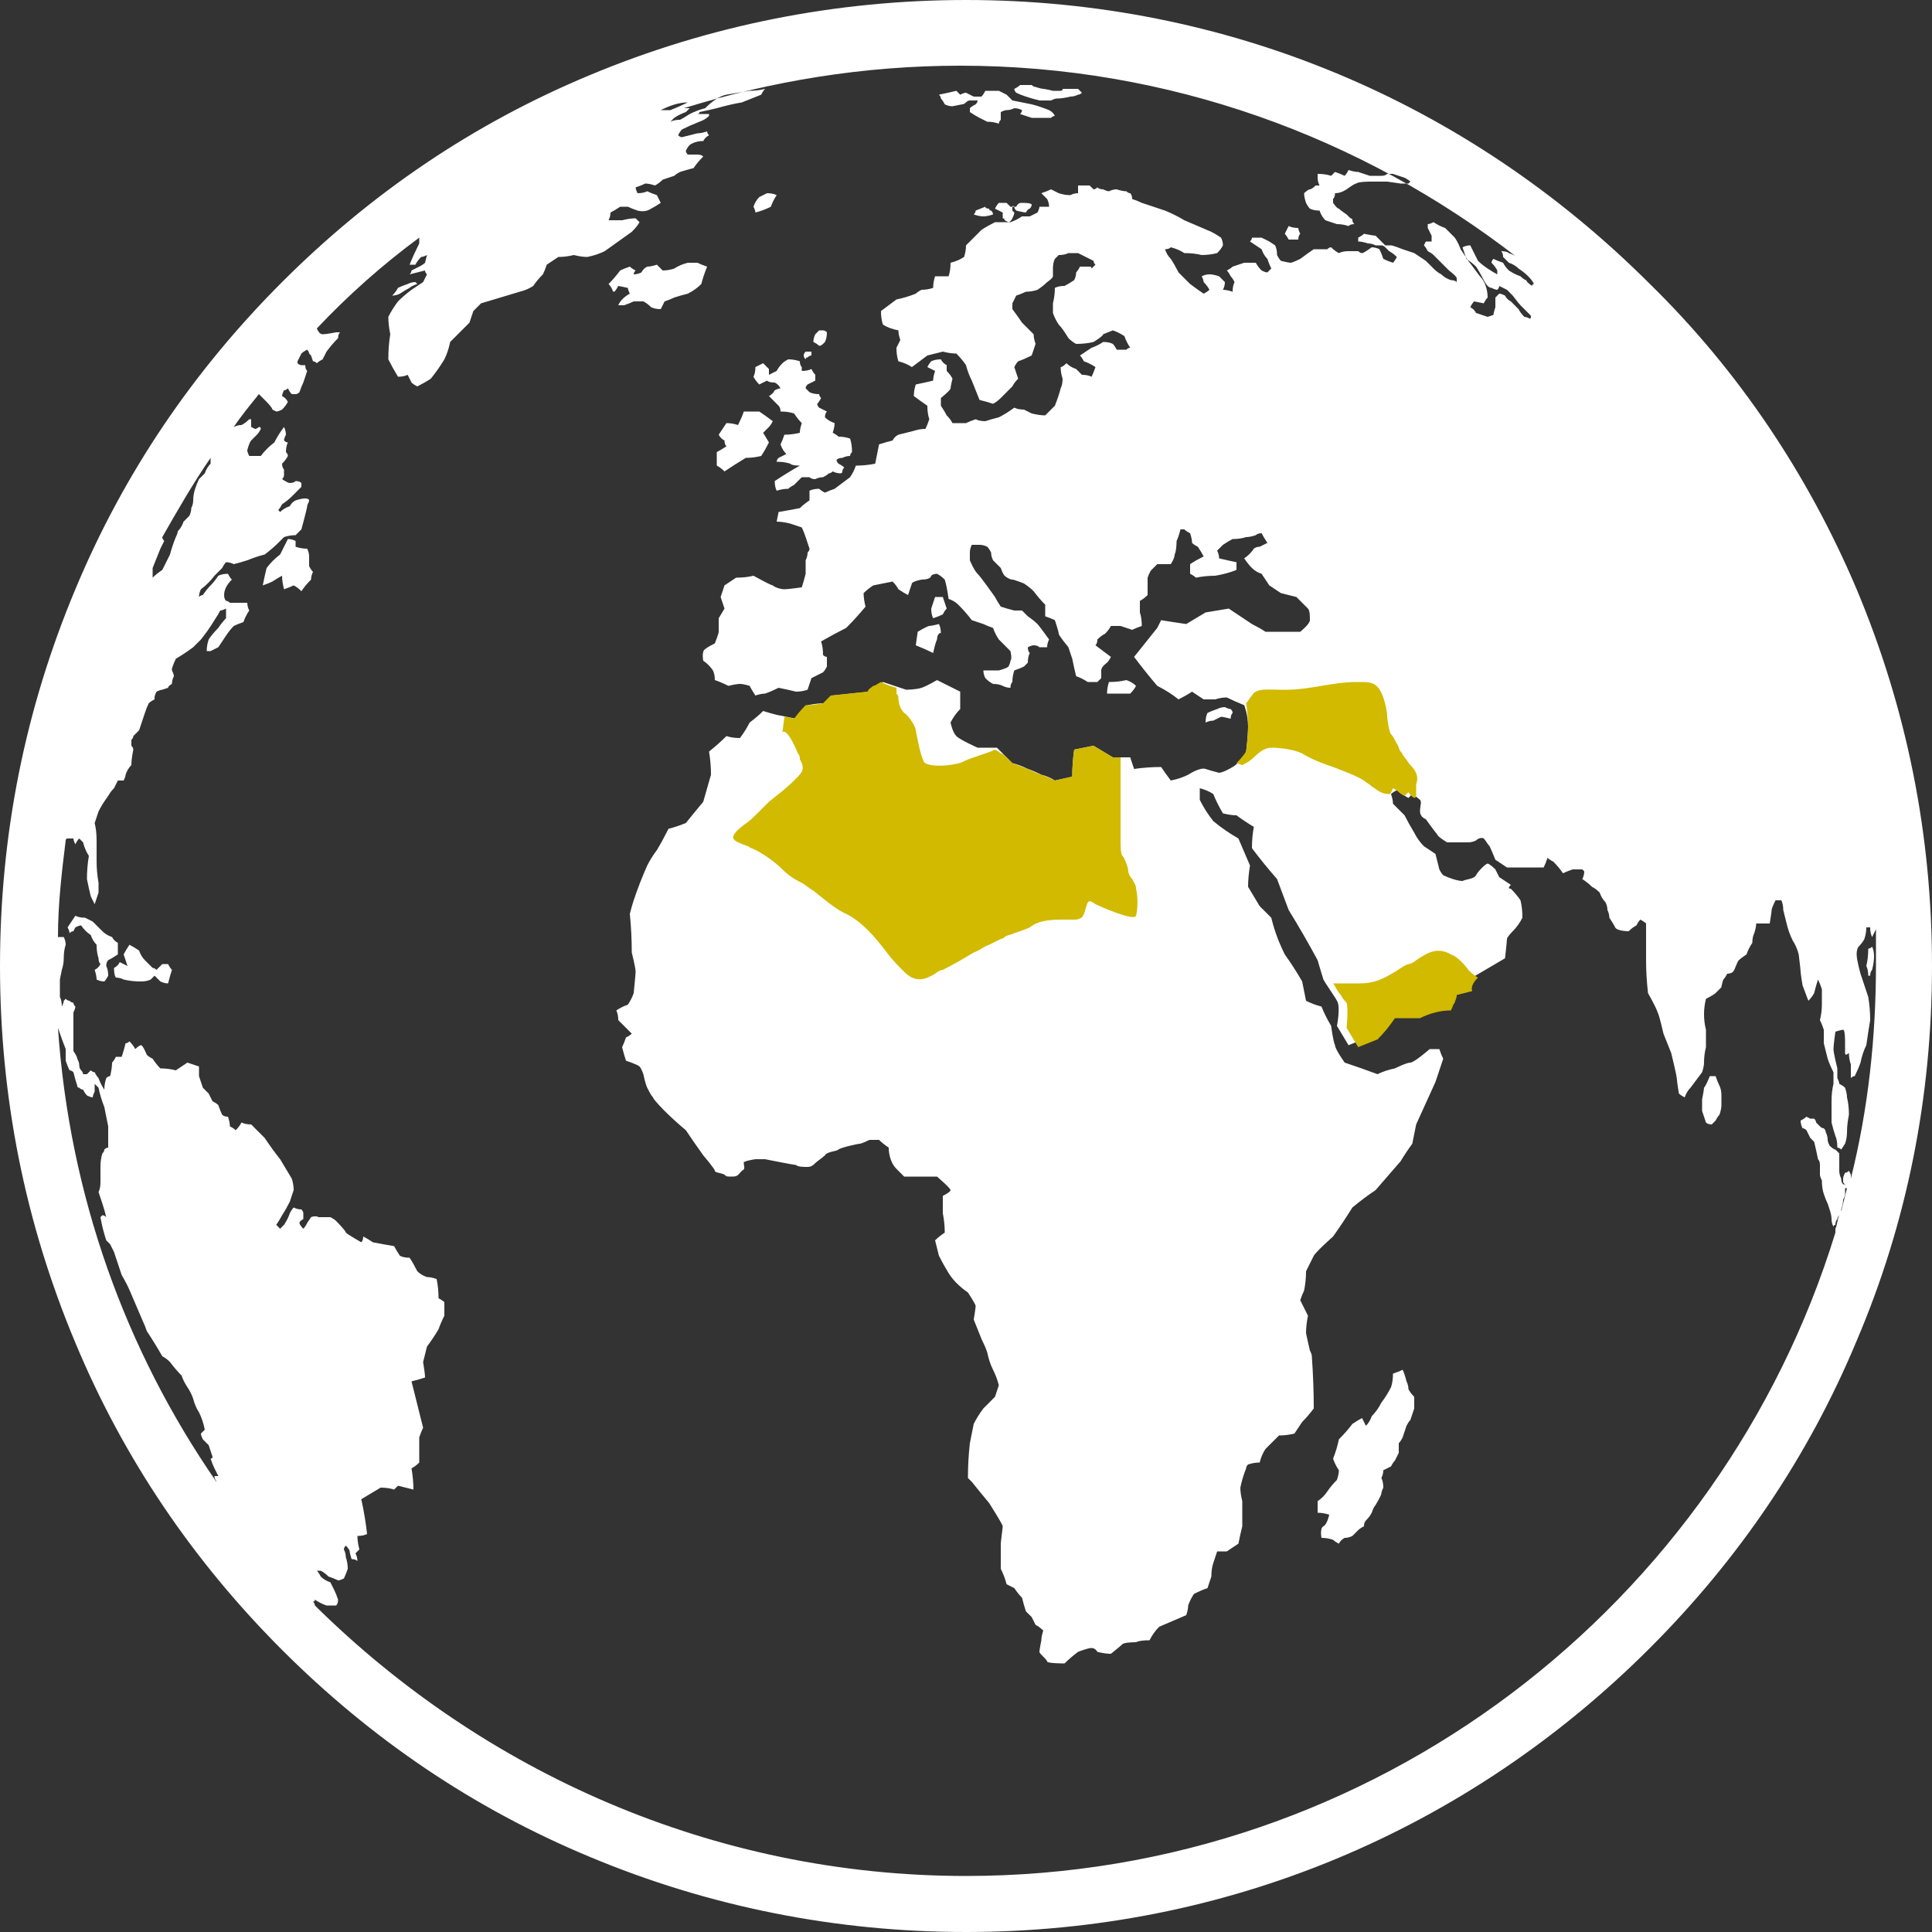
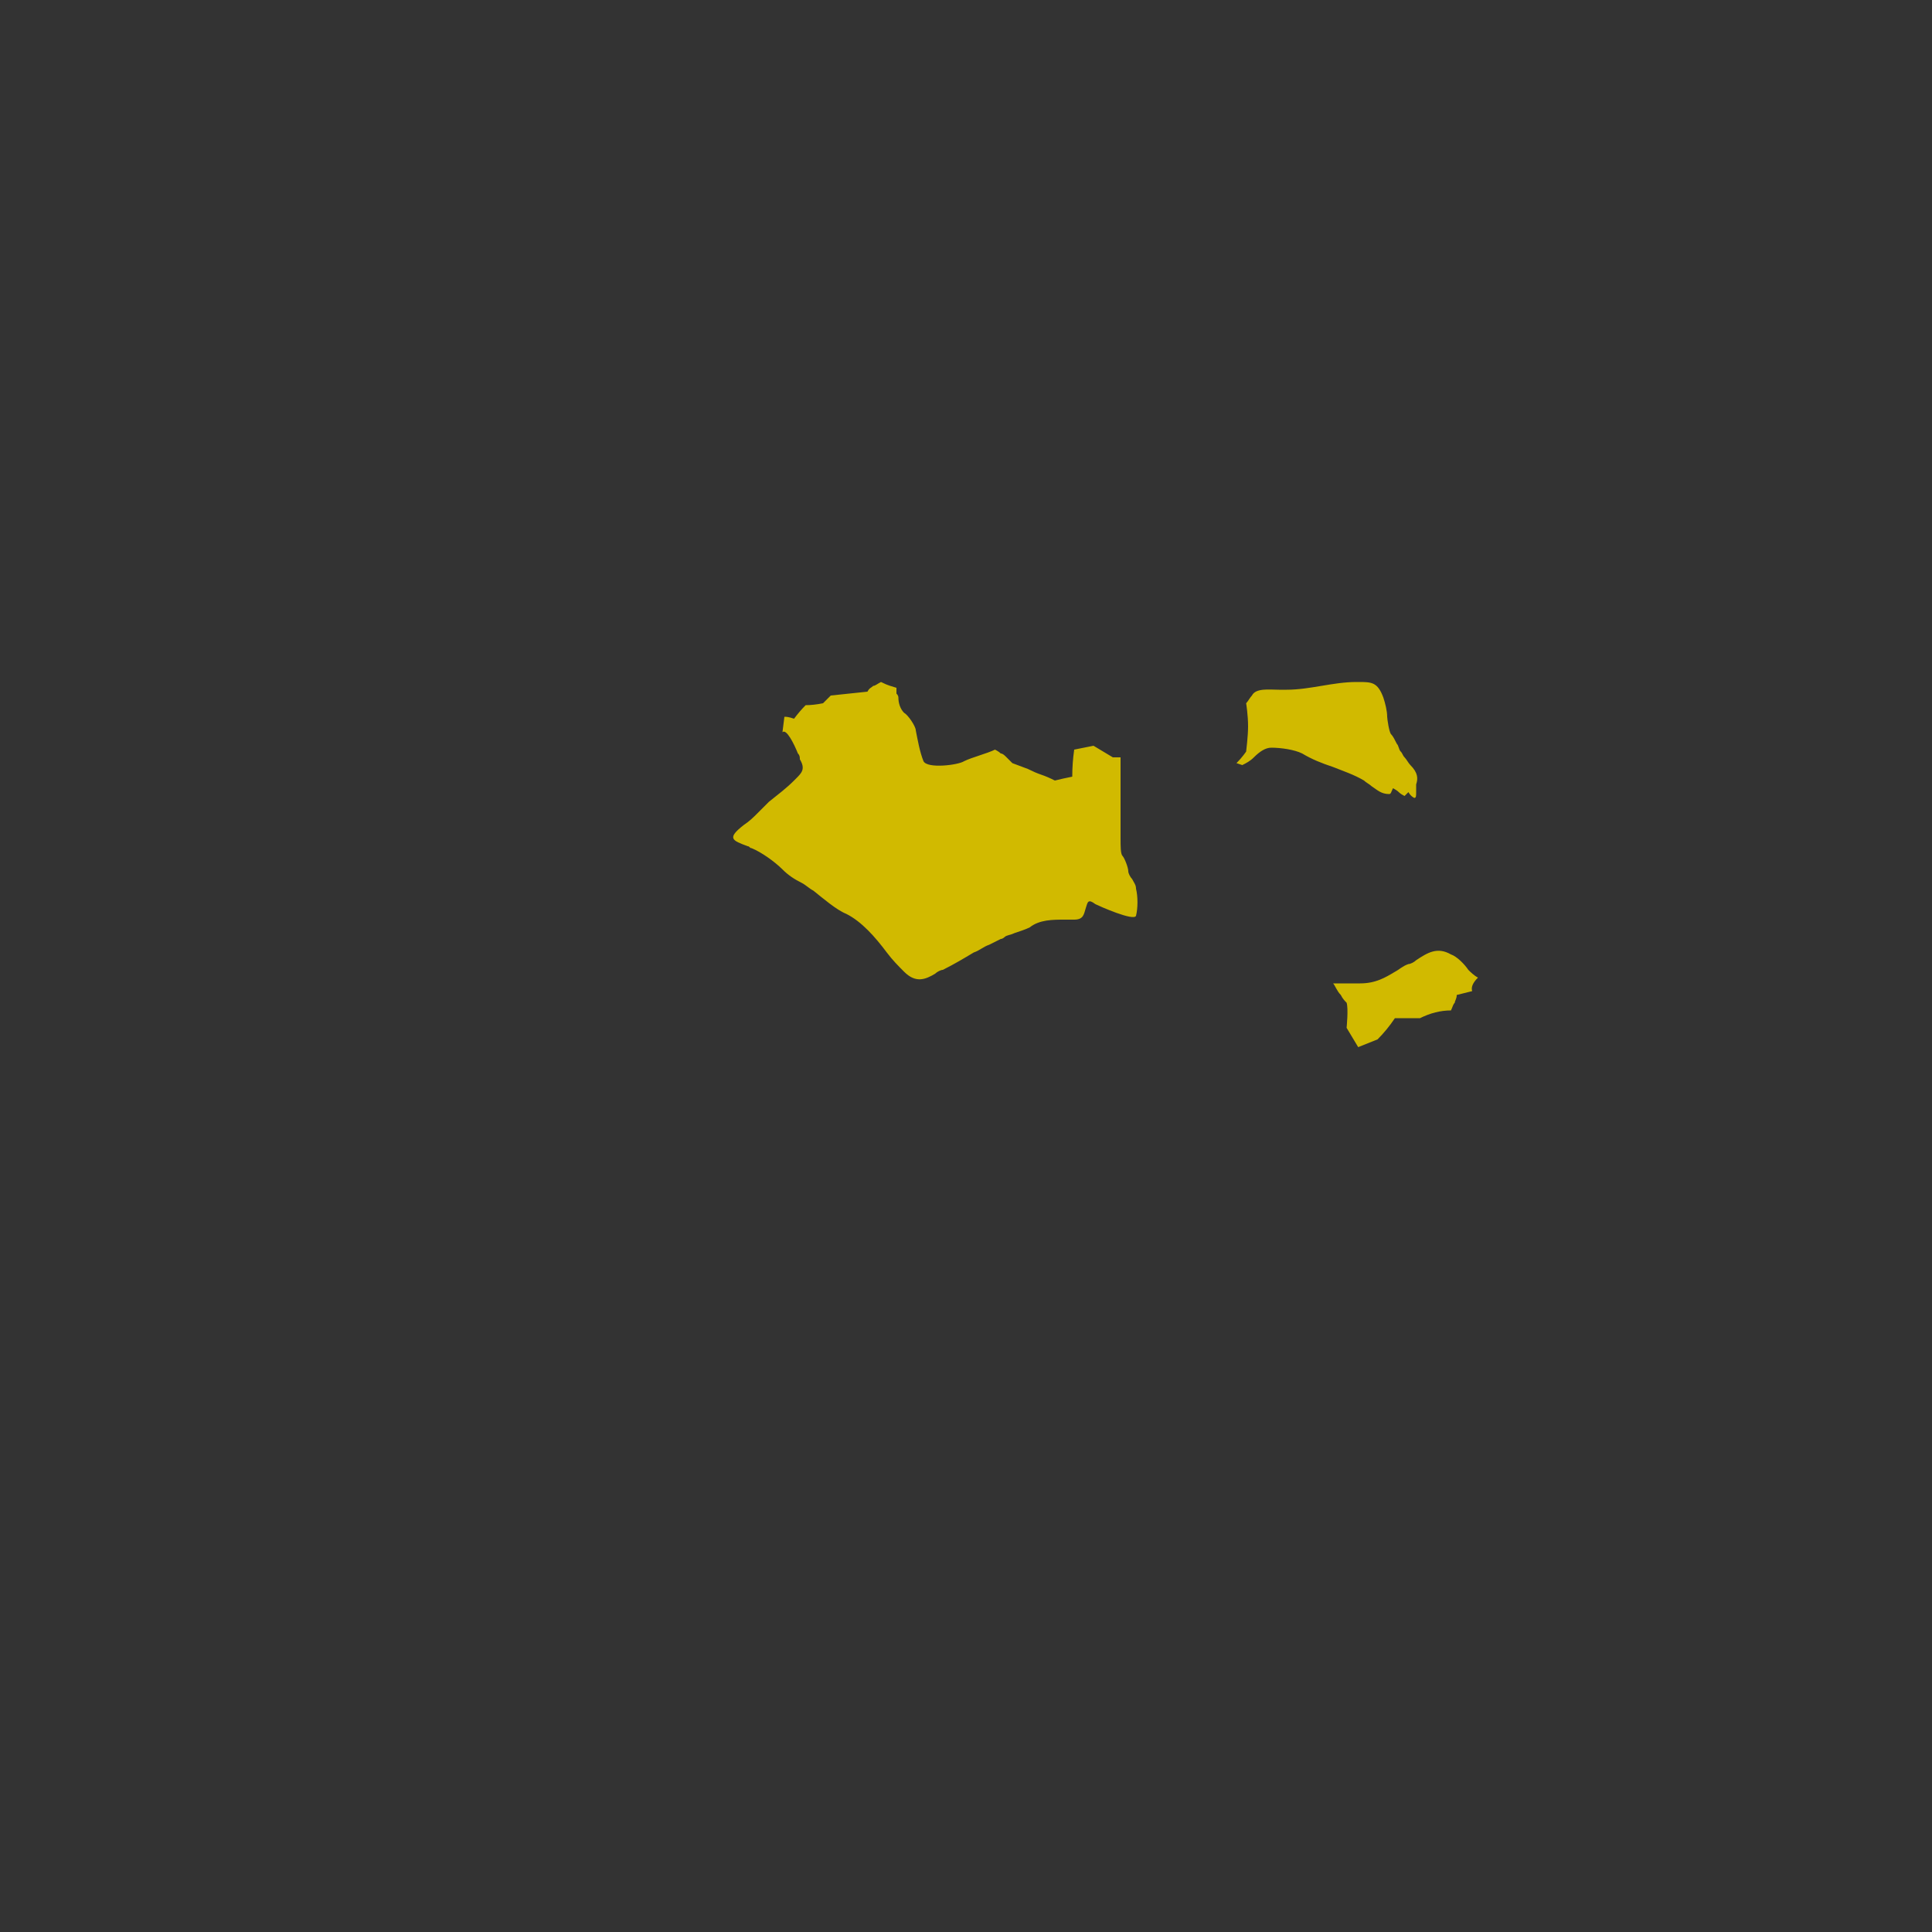
<svg xmlns="http://www.w3.org/2000/svg" id="Layer_1" data-name="Layer 1" viewBox="0 0 100 100">
  <rect x="0" y="0" width="100" height="100" fill="#333333" stroke="none" />
  <defs>
    <style>.cls-1 {
        fill: #d1ba00;
      }

      .cls-1, .cls-2 {
        fill-rule: evenodd;
        stroke-width: 0px;
      }

      .cls-2 {
        fill: #fff;
      }</style>
  </defs>
-   <path class="cls-2" d="M96.1,30.5c2.6,6.2,3.9,12.7,3.9,19.5s-1.3,13.3-3.9,19.4c-2.5,6-6.1,11.3-10.7,15.9-9.5,9.5-22,14.7-35.4,14.7-6.7,0-13.3-1.3-19.5-3.9-6-2.5-11.3-6.1-15.9-10.7s-8.2-9.9-10.7-15.9c-2.6-6.2-3.9-12.7-3.9-19.5s1.3-13.3,3.9-19.5c2.5-6,6.1-11.3,10.7-15.9S24.5,6.4,30.5,3.9c6.2-2.6,12.8-3.9,19.5-3.9,13.4,0,25.9,5.2,35.4,14.7,4.6,4.5,8.2,9.9,10.7,15.8ZM34.2,5.7s-.1,0,0,0h.5q.5-.2.9-.4c-.5,0-1,.2-1.4.4ZM50,97.1c21.2,0,39.1-14.1,45-33.3v-.2c.1-.2.1-.5.2-.7,0,0-.1.1-.1.2q-.1.1-.1.3-.1,0-.1.1-.1-.2-.1-.4t-.1-.5-.1-.3q-.1-.2-.2-.5-.1-.3-.1-.7-.1-.2-.1-.3v-.5q0-.2-.1-.3-.1-.5-.2-.9-.1-.1-.2-.2l-.2-.4q-.1-.1-.2-.1-.1-.2-.1-.4.2-.1.3-.2l.2.1h.2q.1.1.1.2.1.1.2.2.1.1.2.1.1.1.1.2.1.2.1.4,0,.1.1.3s.2.2.3.2l.2.2v.9q0,.2.1.4,0,.2.1.3h.1v.5q0,.1-.1.3,0,.2-.1.5v.1c.1-.4.2-.8.3-1.2h-.1v-.1q0-.1-.1-.2v-.2q0-.1.1-.3.1,0,.2-.1l.1.2v.2h0c.9-3.6,1.3-7.3,1.3-11.1v-1.8l-.2.4q-.1-.2-.1-.5h-.2q0,.3-.1.6-.1.2-.3.4s-.1.1-.1.4.2,1,.2,1q.2.6.4,1.2.1.6.1,1.2-.1.6-.2,1.3-.2.4-.3.9-.1.3-.3.7-.1,0-.2.1v-.7q-.1-.3-.1-.6s-.2.2-.2,0v-.5c0-.2,0-.7-.1-.7s-.4.1-.4.1c0,0-.1.7-.1.9s.2,1,.2,1v.5q.1.2.1.3.2.1.3.2.1.3.1.5.1.4.1.9-.1.5-.1.9,0,.3-.1.6l-.2.3q-.1-.1-.2-.1,0-.4-.1-.6-.1-.3-.2-.7v-1.1q0-.5.1-.9v-.6q-.2-.4-.3-.7-.1-.4-.2-.8v-.7q-.1-.3-.2-.5.1-.4.1-.8v-.8q-.1-.3-.2-.5-.1.3-.2.7-.1.2-.3.4l-.3-.8s-.1-.6-.1-.7-.1-.9-.1-.9q-.1-.4-.3-.7-.2-.4-.3-.8-.1-.4-.2-.8,0-.3-.1-.5h-.3s-.2.4-.2.5-.1.7-.1.7h-.7q0,.2-.1.5-.1.2-.1.5-.2.3-.3.6s-.3.2-.4.3-.2.5-.3.6c-.1.1-.3.1-.3.1q-.1.2-.2.3s-.1.3-.1.4c-.1.1-.2.2-.3.3-.1.1-.5.3-.5.3q-.1.4-.1.8,0,.4.1.8v.9q-.1.4-.1.8,0,.2-.1.5-.3.4-.6.8-.2.2-.3.5-.2-.1-.3-.2s-.1-.6-.1-.7c0-.2-.3-1.4-.3-1.4q-.2-.5-.4-1s-.2-.9-.3-1.1c-.1-.3-.5-1-.5-1q-.1-.9-.1-1.7v-1.9q-.1-.1-.3-.2-.1.1-.2.3-.2.1-.4.3s-.6,0-.7-.2-.3-.5-.3-.5q0-.2-.1-.4,0-.2-.1-.4-.2-.2-.3-.5-.2-.2-.4-.3-.2-.2-.5-.4.1-.2.1-.4l-.1-.1h-.5q-.3.1-.5.2-.2-.3-.5-.6-.2-.1-.3-.2-.1.3-.2.5h-1.9q-.3-.2-.6-.4s-.2-.5-.3-.7c-.1-.1-.2-.3-.3-.4-.2-.1-.4.1-.4.1q-.2.1-.4.1h-1.1s-.5-.3-.5-.4c-.1-.1-.6-.8-.6-.8,0,0-.3-.1-.3-.4s.1-.5,0-.6-.4-.3-.4-.3q-.1.1-.2.2-.2-.1-.3-.2-.1-.1-.3-.2-.2.1-.3.2.1.3.1.5.3.3.6.6.2.4.5.9.2.4.5.7l.6.4q.1.4.2.8.1.2.2.3.2.1.5.2s.3.1.5.1c.2-.1.6-.1.7-.3s.5-.6.6-.6.4.3.4.3l.2.4q.3.2.6.4-.2.2,0,.2.3.3.5.6.1.4.1.9-.2.4-.5.7s-.3.3-.3.4-.1,1-.1,1l-1.7,1q-.2.3-.5.6-.4.1-.8.2-.1.4-.3.8-.4.1-.8.1-.4.2-.8.3h-1.3q-.4.5-.9,1.1l-1,.4q-.3-.5-.6-1s.2-1,0-1.3c-.1-.2-.6-.9-.7-1.1-.1-.3-.3-1-.3-1q-.7-1.3-1.5-2.6-.3-.8-.6-1.6-.7-.8-1.3-1.6,0-.6.1-1.1-.5-.3-.9-.6-.3,0-.7-.1-.3-.5-.5-1-.3-.2-.7-.3v.6q.3.6.7,1.1.6.5,1.3.9.3.7.6,1.4-.1.6-.1,1.1.3.5.6,1,.3.3.6.6.1.4.2.7.2.6.5,1.2.5.7.9,1.4l.2,1q.4.2.8.3.2.5.5,1s.1.8.2,1c0,.2.5.9.5.9q.9.3,1.7.6.4-.2.9-.3s.6-.3.8-.3,1-.7,1-.7h.5q.1.3.2.5-.2.6-.4,1.2-.5,1.1-1,2.2l-.2,1q-.3.4-.6.9-.6.7-1.3,1.5-.6.4-1.2.9-.5.8-1,1.5s-.9.8-1,1l-.4.8q0,.5-.1,1-.1.2-.2.5.2.4.4.8-.1.5-.1.9.1.5.2.9.1.2.1.3.1,1.4.1,2.7-.3.4-.6.7-.2.3-.4.6-.4.1-.8.1l-.7.7q-.2.3-.3.7-.3,0-.6.1-.1.1-.1.2-.2.5-.3,1,0,.3.1.7v1.3q-.1.4-.2.9-.3.2-.6.4h-.5q-.1.3-.2.6-.1.3-.1.7-.1.3-.2.6-.3.1-.7.3-.2.3-.3.6,0,.2-.1.5-.7.3-1.4.6-.3.3-.5.7-.5,0-.7.1s-.6,0-.7.1c-.1.1-.6.5-.6.5q-.3,0-.7-.1s-.1-.2-.3-.2-.7.2-.7.2q-.4.3-.7.6s-.9,0-.9-.1-.4-.4-.4-.5.1-.6.1-.6q0-.2.1-.5-.2-.2-.4-.3l-.2-.4q-.2-.2-.3-.3-.1-.3-.2-.7-.2-.2-.4-.5l-.4-.2q-.1-.4-.3-.8v-1.3c0-.1.1-.8.1-.9s-.7-1.2-.7-1.2q-.5-.6-.9-1.1-.1-.1-.2-.2,0-.9.1-1.8.1-.5.2-1,.2-.4.5-.8.3-.3.6-.6.1-.3.2-.6-.1-.4-.3-.8-.2-.4-.3-.9-.1-.3-.3-.7l-.4-1s.1-.6.1-.7-.4-.7-.4-.7q-.3-.2-.6-.5-.2-.2-.4-.5-.3-.5-.5-.9-.1-.4-.2-.8.2-.2.5-.4,0-.5-.1-1v-.9s.4-.2.4-.3-.7-.7-.7-.7h-1.7l-.4-.4q-.2-.2-.3-.5-.1-.3-.1-.6-.3-.2-.5-.4h-.5s-.4.2-.5.2-1,.2-1.1.3-.6.1-.7.3c-.1.1-.4.3-.5.4-.1.1-.2.2-.4.2s-.5,0-.6-.1c-.1,0-1.6-.3-1.6-.3h-.5s-.7.1-.6.2c0,.2.1.3-.1.4-.2.2-.2.3-.5.3s-.3,0-.4-.1c-.2-.1-.5-.1-.5-.2s-.6-.8-.6-.8q-.5-.7-.9-1.3-.6-.5-1.1-1s-.6-.6-.6-.7c-.1-.1-.2-.3-.3-.5s-.2-.7-.2-.7c0,0-.1-.3-.2-.4s-.7-.3-.7-.3q-.1-.3-.2-.7.1-.2.2-.5.2-.1.3-.2l-.7-.7q0-.3-.1-.5.3-.2.6-.3.2-.3.3-.6s.1-1,.1-1.1c0-.2-.2-1-.2-1q0-1-.1-2,.1-.4.2-.7.3-.9.7-1.8.2-.4.5-.8.3-.5.6-1.1.4-.1.9-.3.4-.5.9-1.1l.4-1.4q0-.6-.1-1.2.5-.4.9-.8.3.1.7.1.3-.4.5-.8.4-.3.7-.6.3.1.7.2.5.1,1,.2.3-.4.6-.7.5-.1.9-.1l.4-.4q.9-.1,1.9-.2.3-.3.7-.5.6.2,1.2.4s.5,0,.8-.1.8-.4.8-.4q.6.3,1.2.6v.9q-.3.3-.5.7s.1.5.3.7,1.1.6,1.1.6h1l.5.5.3.3q.4.1.8.3.3.1.7.3.4.1.7.3.5-.1.9-.2,0-.7.1-1.4.5-.1,1-.2l1,.6h.9q.1.3.2.6.7-.1,1.4-.1.2.3.5.7.5-.1.9-.3s.6-.4.9-.3c.3.1.7.2.7.2,0,0,.2,0,.7-.3.5-.3.7-.8.7-.8,0,0,.1-.8.1-1.3,0-.6-.2-1.1-.2-1.1q-.5-.2-.9-.4-.3,0-.6.1h-.6q-.3-.2-.6-.4-.3.2-.7.4-.5-.4-1.1-.7-.6-.7-1.2-1.5l1.2-1.5q.1-.2.2-.4.6.1,1.3.2.5-.3,1-.6.6-.1,1.2-.2.6.4,1.2.8.4.2.7.4h1.8s.5-.4.5-.6,0-.5-.1-.6-.6-.6-.6-.6l-.8-.2q-.3-.2-.6-.4-.2-.3-.4-.6-.3-.1-.5-.3-.2-.2-.4-.5.3-.2.5-.5s.1-.1.3-.1c.2-.1.4-.2.4-.2q-.2-.3-.3-.5-.2,0-.3.1-.3.1-.5.1-.3.1-.7.1-.2.1-.5.3-.1.1-.3.3.1.2.1.4.4.1.9.2v.4q-.5.2-1.1.3-.5,0-1,.1-.1-.1-.3-.2v-.5q.3-.2.7-.4-.1-.2-.3-.5-.2-.1-.3-.2,0-.2-.1-.5-.2-.1-.3-.2h-.2q-.1.4-.2.6s0,.5-.1.7c0,.2-.2.5-.2.5h-.7l-.3.3c-.1.1-.2.4-.2.4v.9q-.2.2-.4.3v.6q.1.3.1.7-.3.1-.5.2-.3-.1-.6-.2h-.5q-.1.2-.3.4-.2.1-.4.3,0,.2-.1.3.4.3.8.6-.1.2-.2.3s-.3.2-.3.4v.4l-.2.2h-.5q-.3-.2-.6-.3-.1-.4-.2-.9-.1-.3-.2-.6s-.5-.6-.5-.7-.2-.7-.2-.7q-.2-.1-.5-.2v-.6q-.3-.3-.6-.7-.2-.2-.5-.4s-.5-.2-.6-.2-.3-.1-.4-.2c-.1-.1-.2-.4-.2-.4q-.2-.2-.4-.4-.1-.2-.1-.4-.1-.2-.2-.3-.2-.1-.4-.1h-.4q-.1.2-.1.4v.4s.2.5.4.7.9,1.2.9,1.2q.1.2.3.5.3.1.7.2h.4l.3.3s.3.2.5.4c.1.1.6.8.6.8q-.1.2-.1.4h-.4q-.1-.1-.3-.1-.1,0-.3.1,0,.2.1.3-.1.2-.1.5l-.2.2q-.2.1-.5.2-.1.3-.1.6-.1.1-.1.3-.2,0-.4-.1-.2-.1-.5-.1-.2-.1-.4-.3-.1-.2-.1-.4h.8s.4-.1.5-.2q.1-.2.1-.3c.1-.1,0-.5,0-.5l-.6-.6q-.2-.3-.3-.6-.3-.1-.5-.2-.3-.1-.6-.2-.3-.4-.7-.8-.2-.2-.5-.3-.1-.7-.2-1-.2-.2-.4-.3-.2,0-.3.1s0,.2-.5.2c-.5.1-.5.2-.5.2q-.1.3-.2.6-.2-.1-.5-.3-.1-.2-.3-.4l-1,.2q-.3.2-.5.4,0,.3.1.7-.5.6-1,1.1-.6.3-1.3.7.1.3.1.7.1.1.2.1v.5q-.1.2-.2.3-.4.2-.6.3-.1.3-.2.6-.3.1-.6.1-.4-.1-.9-.2-.4.2-.7.3-.2,0-.5.1-.2-.3-.3-.5s-.3-.1-.5-.1-.6.1-.6.1q-.4-.2-.7-.3,0-.3-.1-.5-.2-.3-.5-.5s-.1-.5.1-.6c.1-.1.5-.3.5-.3,0,0,.2-.5.2-.6v-.7l.3-.5q-.1-.3-.2-.6.1-.3.2-.6.3-.2.6-.4.5,0,.9-.1s.9.5,1,.5c.1.1.4.2.6.2s.9-.1.9-.1q.1-.3.2-.7v-.7q.1-.2.1-.4.1-.1.1-.2l-.2-.6q-.1-.3-.2-.5l-.6-.2q-.4-.1-.7-.1l.1-.5q.6-.1,1.1-.2.2-.2.5-.4v-.5q.2-.1.5-.1.1.1.3.2.2-.1.5-.2.4-.3.8-.6.2-.3.3-.6.5,0,1-.1.1-.5.2-1,.3-.1.7-.2.1-.2.3-.3.4-.1.8-.2.3-.1.6-.1.1-.2.2-.5-.1-.3-.1-.7-.3-.2-.7-.5,0-.3.1-.6.5-.1.9-.2,0-.2.1-.5l-.4-.2q.1-.2.2-.3.2-.1.5-.1.1.2.3.3v.3q.2.2.3.4s-.1.4-.1.5-.5.5-.5.5v.4q.2.3.3.5.2.2.3.4h.7q.2-.1.5-.2.2.1.5.1.3-.1.7-.2.4-.2.8-.5.2.1.5.1l.4.2q.4.1.7.1l.5-.5q.2-.5.3-.9.1-.2.1-.5-.1-.3-.1-.6.1,0,.3-.2.2.2.5.3.1.1.3.3.3,0,.5.1.1-.2.2-.5-.3-.2-.6-.3-.1-.2-.2-.3.3-.2.6-.4.3-.1.6-.3.3,0,.5.1.1.1.2.3h.5q.1-.1.2-.1-.2-.3-.3-.6-.3-.2-.6-.3l-.5.2c0,.1-.5.4-.5.4q-.4.1-.9.1-.2-.1-.4-.3-.3-.5-.5-.7-.2-.3-.3-.6v-.5q.1-.4.1-.8.2-.1.5-.1.2-.1.5-.3.1-.2.1-.4.1-.1.2-.3h.5q.1,0,.1.1.1-.1.2-.2-.1-.1-.1-.2-.4-.2-.8-.4h-.5q-.2.1-.5.1-.1.1-.2.2-.1.2-.1.5v.4c0,.1-.3.3-.3.3q-.2.2-.5.4-.3.1-.6.1-.2.1-.5.2-.1.2-.2.4v.3q.3.4.5.7.3.3.6.6,0,.2.1.5-.1.3-.2.6-.4.2-.7.3-.1.1-.2.3.1.3.2.6-.2.2-.3.4-.3.3-.6.6-.2.2-.4.3-.3-.1-.7-.2l-.4-1q-.2-.4-.3-.8-.2-.3-.5-.6-.3,0-.7-.1-.4.1-.8.2-.4.3-.8.6-.3-.2-.7-.3-.1-.3-.1-.7.1-.2.2-.4-.1-.3-.1-.5-.5-.1-.8-.3-.1-.3-.1-.7.4-.3.8-.6.5-.1,1-.3.1-.1.3-.2.3,0,.6-.1,0-.3.1-.6h.7q.1-.3.1-.7.4-.1.7-.3.1-.3.1-.6.4-.4.8-.8.3-.2.7-.4h.8q.3-.1.6-.3h.4q.2-.1.4-.2.1-.2.1-.3h.5q0-.2-.1-.4-.2-.2-.3-.3.3-.1.5-.2.2.1.4.2.3.1.6.1.2-.1.4-.1v-.4h.6q.1.1.2.2.1,0,.2-.1.1.1.3.1.2.1.3.1.2-.1.4-.1.3.1.5.1.1.1.2.1.1.1.1.3.3.1.5.2.6.2,1.2.4.5.2,1,.5l1.4.6q.2.1.5.3.1.2.1.4-.1.2-.3.4-.4.1-.8.1-.4-.1-.9-.1-.3-.2-.7-.3-.1.1-.3.1.1.3.3.5.2.3.4.7l.6.6q.4.3.7.5.2-.1.3-.2-.1-.2-.3-.4,0-.1-.1-.3.2-.1.4-.1.2,0,.5.1.2.2.3.3,0,.2-.1.4.2,0,.5.1,0-.3.1-.5-.1-.2-.2-.3-.1-.2-.2-.3.2-.1.3-.2.3-.1.6-.2h.6q.1.2.3.4.2.1.3.1.1-.1.2-.2-.1-.2-.2-.5-.2-.2-.3-.5-.3-.2-.6-.4.1-.1.1-.2h.5q.2.1.4.2l.3.2q.1.2.1.5.1.2.2.3s.4.1.5.1.5-.2.5-.2q.4-.3.7-.5h.7q.1-.1.2-.1.2.2.4.3.2-.1.5-.1h.5s.1.1.2.1.5-.3.5-.3q.2,0,.4.1.1.2.2.5.2.1.5.2.1-.1.2-.3-.2-.2-.4-.3-.1-.1-.2-.2-.1-.1-.2-.1h-.3q-.2-.1-.4-.1-.3-.1-.5-.1v-.2q.2-.1.3-.2s.5.1.6.1c.1.1.3.3.3.3l.2.2h.3c.1,0,.6.2.6.2q.3.1.6.2.3.2.6.4.2.2.4.4.2.2.4.3.2.2.5.3.2,0,.3.1v-.2c0-.1-.4-.4-.4-.4l-.3-.3-.5-.5q-.1-.1-.3-.2-.1-.2-.2-.3l.1-.2h.3v-.3q-.1-.2-.2-.4v-.2q.1,0,.3-.1.3.2.6.3.3.3.5.5.2.3.3.6.2.3.4.6.3.4.6.8.2.2.3.5.1.3.1.6-.1.1-.2.3l-.5-.1q-.1.1-.2.3.2.1.3.3.3.1.6.2l.3-.1c0-.1.1-.4.1-.4v-.5q.1-.1.2-.2.1,0,.3.1.1.2.3.3.2.2.4.4.1.2.3.4.1,0,.3.1s.1-.1,0-.2-.4-.4-.5-.5-.4-.5-.4-.5q-.2-.2-.3-.3-.2-.1-.4-.2,0,.1-.1.2-.1,0-.3-.1s-.1,0-.2-.1-.2-.3-.2-.3q-.2-.4-.4-.7-.2-.2-.5-.4l-.2-.6q.2-.1.4-.1l.2.4.2.4q.2.2.5.4.3.2.5.3v-.2q-.1-.2-.3-.4,0-.1.1-.2.2.1.5.2.1.2.3.4.3.2.6.3s.2.2.3.2c0,.1.3.3.3.3q0-.1.1-.1-.1-.2-.3-.4-.2-.2-.5-.4-.2-.2-.5-.3-.1-.1-.3-.3,0-.2-.1-.3s.3,0,.4.1c0,0,.3.1.4.2-8-6.2-18-9.9-28.8-9.9-5,0-9.8.8-14.3,2.2h.3q-.1.1-.2.2-.3.1-.6.3-.1.1-.2.2.2-.1.5-.1.2-.1.5-.3.4-.2.8-.3.6-.6,1.1-.7.6-.1,1.2-.2.4,0,.8-.1-.1.1-.2.3-.5.2-1,.4-.6.1-1.3.3-.4.1-.9.2,0,.1-.1.1h.6v.1q-.2.2-.5.3-.5.2-.9.4-.1.1-.2.3.1.1.2.1.4-.1.8-.2.2,0,.5-.1,0,.1.1.2-.2.1-.3.3-.4,0-.7.2-.1.1-.2.3,0,.1.1.2h.5q.2,0,.3.1-.3.3-.5.6-.4.1-.7.2-.2.1-.3.2-.3.1-.6.2-.2.2-.4.3-.3-.1-.5-.1-.2.1-.5.2,0,.1.1.3.3,0,.5-.1.2.1.5.2.1.2.2.4-.3.2-.5.3-.3.2-.7.1-.3-.1-.5-.2h-.4q-.3.2-.5.3,0,.2-.1.4h.7q.4-.1.7-.1.1.1.2.2-.1.2-.4.5-.7.5-1.4,1-.4.2-.9.3-.3,0-.7-.1-.4.1-.8.1-.3.2-.6.4-.1.3-.2.5-.3.3-.5.6-.3.2-.7.3l-2,.6q-.2.2-.4.4-.1.3-.2.6l-1,1q-.1.5-.3.9-.3.5-.7,1-.3.2-.7.4-.2-.1-.3-.2-.1-.2-.2-.4-.2.1-.5.1-.3-.5-.5-.9,0-.7.1-1.3-.1-.5-.1-.9.2-.4.5-.8.3-.3.7-.6.3-.2.6-.4l.2-.4q-.1-.1-.1-.2-.4.1-.8.2.1-.1.1-.2l.4-.2q.2-.1.3-.2l.1-.4q-.2.1-.3.1-.2.2-.3.4h-.3q.2-.5.5-1.1v-.3c-1.9,1.4-3.7,3-5.3,4.7h0s.1.3.3.3.7-.1.7-.1h.2q-.1.1-.1.3-.3.3-.6.7-.1.2-.2.4-.2.1-.3.2-.1-.1-.2-.1l-.1-.3-.1-.1c0-.1-.1-.2-.1-.2q-.2.1-.3.2l-.2.4v.1q.1.1.2.1h.2q0,.2.1.3-.1.3-.2.6-.1.2-.2.5-.1.1-.2.1h-.2q-.1-.1-.2-.3-.1.1-.2.1-.1.2-.1.3.2.1.3.3-.1.2-.3.4-.2.1-.3.1l-.2-.1c0-.1-.3-.4-.3-.4q-.1-.1-.2-.2-.1-.1-.2-.2h0c-.4.5-.9,1.1-1.3,1.7q.2-.1.4-.1.2-.1.4-.3h.1v.4l.2.1c.1,0,.2-.1.2-.1q.1,0,.1.1-.1.2-.2.3l-.3.3c-.1.1-.2.5-.2.5q0,.1.1.3h.6q.3-.4.7-.7.2-.4.5-.8.1.2.1.4-.1.2-.1.3.1.1.2.1-.1.2-.1.5.1.1.1.2-.1.2-.3.4,0,.2.1.3v.3q0,.1-.1.2.3.2.4.2.2,0,.3-.1.2,0,.3.1v.2q-.2.2-.5.5-.2.2-.5.4-.1.2-.2.3l.1.1q.2-.2.5-.3.1-.2.3-.3.3-.1.5-.1s.2,0,.2.1-.1.2-.1.3-.3,1.2-.3,1.2l-.3.3q-.3,0-.6.1-.2.2-.3.3-.3.3-.7.6-.4.1-.9.3-.3.1-.7.2-.2-.1-.4-.1-.1.1-.2.3-.2.2-.4.4-.3.4-.7.7-.1.2-.1.4.1-.1.2-.1.2-.3.4-.5.2-.2.4-.5.2-.1.5-.1.1.2.2.3-.2.2-.3.4-.1.2-.1.4,0,.2.1.3.1,0,.2.1h.9q0,.2.1.4-.2.3-.3.6-.3.1-.5.2-.2.2-.4.5l-.4.6q-.2.1-.4.2h-.2q0-.3.1-.6.2-.3.5-.6.2-.3.4-.5v-.5q-.2.1-.3.1-.1.2-.3.5-.3.5-.7,1l-.4.4q-.4.3-.9.6-.1.2-.2.5v.1q.1.2.1.3-.1.2-.1.4s-.2.1-.2.2l-.3.1c-.1,0-.3.1-.3.1q-.1.2-.1.3,0-.1,0,.1-.2.1-.3.2-.1.2-.2.5l-.2.6-.1.3-.3.3c0,.1-.1.2-.1.2v.3q.1.1.1.2-.1.5-.1.8-.2.2-.3.5,0,.1-.1.3h-.3l-.2.4q-.2.2-.3.4-.3.4-.5.8l-.2.6q.1.4.1.9v1.1q0,.5.1,1.1v.5q-.1.3-.2.6l-.2-.4q-.1-.4-.2-.9,0-.6.1-1.2-.2-.3-.3-.7-.1-.1-.2-.2-.1.1-.2.3-.1-.2-.1-.3h-.3c-.1,0-.1.1-.1.1-.2,1.6-.4,3.3-.4,5h.3q.1.2.1.4-.1.3-.1.7,0,.3-.1.6l-.1.5v.9q.1.2.1.5.1-.2.1-.3l.1-.1q.1.1.2.1.1.1.2.1,0,.1.1.2,0,.1-.1.3v2q.2.3.2.4.1.2.1.3,0,.2.1.3.1.1.1.2h.2q.1-.1.2-.2.1.1.2.1.1.2.2.3.1.3.3.6,0-.3.1-.6.1-.1.2-.1.1-.4.1-.7.1-.1.2-.3h.3q.1-.3.2-.7.1,0,.2-.1.2.2.3.4s.2-.2.3-.2.3.5.3.5q.1.1.3.2.2.3.4.5.4,0,.8.1l.6-.4.6.2v.5q.1.3.2.6.2.2.3.3.1.2.2.4.2.1.3.2.1.3.2.5.1.1.3.1.1.3.1.5.2.1.3.2.2-.2.3-.4.2.1.5.1.3.3.7.7.4.6.8,1.1l.6,1q.1.3.1.6-.1.3-.2.6-.2.4-.4.7-.1.2-.3.5.1.1.2.2.1-.1.2-.2.2-.3.3-.6.1-.2.2-.3.2.1.4.1.1.1.1.2v.3s-.2.1-.2.2.2.3.2.3q.1-.1.2-.3l.2-.3s.2-.1.4,0h.6q.2.1.3.2s.5.5.5.6c.1.1.8.5.8.5q.1-.1.1-.3.2.1.5.3.5.1,1.1.2.1.2.3.5.2.1.5.1.2.3.4.7.2.2.5.3.2,0,.5.1.1.5.1,1,.2.1.3.2v.7q-.2.4-.3.7-.3.5-.6.9l-.2.8q.1.6.1.8-.3.1-.7.2l.6,2.4q-.1.2-.2.5v1.3q-.2.2-.4.3.1.6.1,1.1-.4-.1-.8-.2l-.2.2q-.3-.1-.7-.1-.5.3-1,.6.2.9.3,1.8-.2.1-.5.1,0,.3.1.7l-.2.2q.1.2.1.4-.1-.1-.3-.1s-.1-.3-.1-.4-.2-.3-.2-.3q-.1.1-.1.2.1.2.1.4.1.3.1.6-.1.3-.2.5-.2.1-.3.1-.2-.1-.5-.2-.2-.2-.4-.3h-.2q.1.1.2.3.2.2.5.3.1.2.2.4.1.2.2.5,0,.2-.1.3h-.5q-.3-.1-.6-.3,0,.1-.1.1c.1.1.1.2.1.2,8.7,8.6,20.6,14,33.7,14ZM48.9,5.4q-.1-.2-.2-.3,0-.1-.1-.2.5-.1.9-.2.1.1.2.2.2-.1.3-.1l.4.2h.4q.1-.1.2-.3h.7l.4.2.3.3,1,.2q.4.1.9.3.2.1.3.3-.1,0-.2.1h-1q-.3-.1-.6-.2.1-.1.1-.2-.2-.1-.4-.1-.2.1-.4.1-.1,0-.3.1v.4q-.1.1-.1.2-.3-.1-.6-.1l-.4-.2q-.2-.1-.5-.3v-.2q.1-.1.3-.2.1-.1.1-.2h-.4q-.1,0-.2.1-.1.1-.2.1l-.5.1q-.2,0-.4-.1ZM67.8,10.8q-.1-.1-.2-.3-.1-.3-.1-.5s.2-.2.3-.2.3-.2.3-.2h.2q-.1-.2-.1-.4v-.2q.4,0,.7.1.1-.1.2-.2.3.1.5.2.1-.1.2-.3.3.1.5.1.3.1.6.2h.6q.2,0,.3-.1h.3q.3.1.6.2.2.1.3.2l-.1.1h-.4l-.7-.1h-.9s-.6,0-.7.1c-.1,0-.5.3-.5.3q-.3.2-.6.2,0,.2-.1.3v.2s.2.3.3.3c.1.1.4.3.4.3q.1.1.2.2.1,0,.1.1,0,.1.1.2-.2,0-.3.1-.3-.1-.6-.1-.3-.1-.6-.2-.2-.2-.3-.5-.3,0-.5-.1ZM97,49.5q0,.3-.1.7-.1.1-.1.3h-.1q0-.3-.1-.5.1-.4.1-.9.1,0,.2-.1.1.2.1.5ZM42.6,17.8q-.1.1-.2.1-.1-.1-.3-.2,0-.2.1-.4.1-.1.2-.2h.2q.1,0,.2.1,0,.3-.1.5s0,0-.1.1ZM32,14.8q-.1.2-.2.3-.1,0-.1-.1-.1-.2-.2-.3.3-.3.6-.7.2-.1.5-.2.1.1.3.2-.1.1-.1.2.2,0,.4-.1.1-.2.3-.3.2,0,.5-.1.1.1.3.3.3,0,.6-.1.3-.2.7-.3h.5q.2.1.5.2-.2.5-.3.9-.3.3-.7.5-.4.1-.7.2-.2.1-.5.2-.1.2-.2.4-.3,0-.5-.1-.2-.2-.4-.3h-.5q-.2.1-.5.2h-.3q.1-.2.2-.3.2-.2.4-.3-.1-.2-.1-.3l-.5-.1h0ZM88.8,55.7q.1.3.2.5.1.2.1.5v.5q0,.2-.1.5-.1.1-.2.3-.1.1-.2.2-.2,0-.3-.1l-.2-.6v-.6s.1-.5.1-.6c.1-.1.3-.6.3-.6q.2,0,.3,0ZM53.1,5q-.3-.1-.5-.2-.1-.1-.1-.2.2-.1.3-.2h.6q.1.1.2.1s.3.1.4.1.5.1.5.1h.4q.1,0,.1-.1h.8q.1.1.2.2-.1.1-.2.1-.2.1-.4.1-.4.1-.7.1-.1,0-.3.1h-.6q-.4-.1-.7-.2ZM21.2,14.9q-.2.1-.5.3-.2.1-.4.1.2-.2.3-.4.2-.1.5-.2.2-.1.4-.1l.1.1q-.3.1-.4.2ZM6.1,48.8v.6q-.3.2-.5.3-.1.1-.1.3.1.2.1.5-.1.2-.2.3-.2,0-.4-.1,0-.2-.1-.5.2-.1.3-.3-.1-.1-.1-.3-.1-.3-.1-.7-.2-.2-.3-.5-.3-.2-.5-.5-.1,0-.3.1l-.1.2q-.1,0-.2.1,0-.1-.1-.3l.4-.6q.2.1.5.1.2.1.4.2.3.3.5.5.2.2.5.3.1.2.3.3ZM72.8,71.5q.1.2.1.4.1.2.3.4v.6q-.1.3-.2.6-.1.1-.2.3-.1.3-.2.6-.1.2-.2.3v.5q-.1.2-.2.4-.1.1-.2.3-.2.1-.4.2,0,.2-.1.4.1.2.1.5s-.1.2-.1.3-.3.6-.3.6q-.1.1-.2.4-.1.2-.3.4-.1.1-.1.3-.2.1-.3.2l-.3.3q-.2.1-.4.1-.2.1-.3.3-.2-.1-.3-.2-.3-.1-.6-.1s-.1-.5.1-.6.3-.6.3-.6q-.3-.1-.6-.1v-.6q.3-.2.5-.5.2-.3.5-.6.1-.3.1-.5-.2-.3-.3-.6.2-.5.3-1,.4-.4.7-.8.3-.2.5-.3.1.2.2.4.2-.2.3-.5.3-.3.5-.7.3-.4.5-.8.1-.3.1-.7.3-.1.5-.2.1.2.2.6ZM63.2,37.1q-.2.1-.4.2-.2,0-.4.1,0-.3.1-.5.2-.1.5-.2.2-.1.4-.1.2.1.3.1.1.1.1.2-.1.1-.1.3-.4-.1-.5-.1ZM58.5,35.9h-1.2q0-.3.1-.6.5,0,.9-.1.3.1.5.3-.1.2-.3.4ZM48.8,31.8q-.2.1-.5.2-.1-.2-.1-.5.1-.3.2-.6h.4q.1.3.2.6-.1.1-.2.3ZM39.7,19.7l-.4.2q-.2-.2-.3-.4.1-.2.1-.5l.4-.2q.1.1.3.3v.3l.4-.2q.1-.2.3-.4.1-.1.3-.2.3,0,.6.1,0,.2.1.3v.2q.3,0,.5-.1h0q.1.2.2.3v.3l-.4.2q-.1.1-.1.2.1.1.2.2.2.1.5.1,0,.1.1.2-.1.2-.2.3,0,.1.1.2l.4.2q-.1.1-.1.3.2.2.5.3,0,.2-.1.5.2.1.3.2.3,0,.6.1.1.3.1.7-.1.1-.1.2-.2,0-.4.1-.2,0-.3.1,0,.1.1.2.2.1.3.2-.1.1-.1.2,0,.1-.1.1-.2,0-.4-.1-.1.1-.2.1-.1.1-.3.2-.2,0-.4.1-.2,0-.3-.1h-.4q-.1.1-.2.2-.1.1-.2.2-.2.1-.3.2-.3,0-.6.1-.1-.2-.1-.5.6-.4,1.3-.8-.4,0-.5-.1-.3-.1-.7-.1,0-.1.1-.2l.4-.2q-.2-.2-.3-.5.1-.2.2-.5.4,0,.8-.1,0-.2.1-.5-.2-.2-.4-.5-.3-.1-.7-.1,0-.2-.1-.3l-.5-.5q.2-.1.3-.3.2-.1.3-.1-.1-.2-.3-.3-.3,0-.4-.1ZM38.6,23.7q-.5.3-1.1.7-.2-.2-.4-.3v-.7q.2-.1.5-.3-.1-.1-.1-.3-.2-.1-.3-.3.2-.3.4-.6.3,0,.6.1.2-.4.3-.7h.8q.3.2.7.5-.1.2-.2.3l-.3.3.3.5q-.2.4-.4.7-.4.1-.8.1ZM48.5,33.1c-.1.2-.2.7-.2.7q-.4-.2-.9-.4l.1-.7s.5-.3.6-.3.5-.1.5-.1q.1.2.1.5c0-.1-.2,0-.2.3ZM39.9,10.7q-.4.2-.8.3,0-.1-.1-.3.1-.3.3-.5.2-.1.4-.2.3,0,.5.1-.2.3-.3.6ZM8.4,49.9h.3q.1.2.2.3-.1.3-.2.7-.2,0-.4-.1-.1-.1-.3-.3-.1.1-.2.2-.2.1-.5.1-.5,0-.9-.1-.2-.1-.4-.1c-.1-.1-.1-.5-.1-.5q.2-.1.3-.3.2.1.4.2l-.2-.6q.1-.2.3-.5.2.1.5.3.1.3.3.5.2.2.4.4.1,0,.2.1.1-.1.3-.3ZM67,12.4h-.3s-.1-.2-.2-.3l.2-.4q.2.1.5.1,0,.1.1.3-.1.1-.1.3-.1,0-.2,0ZM16,28.8v.5q.1.2.2.3-.1.2-.1.4-.3.3-.5.6-.2-.2-.4-.3-.2.1-.5.2-.1-.4-.1-.7-.2.1-.5.3-.2.1-.5.2.1-.5.2-.9.3-.4.7-.7l.4-.8q.2,0,.4.1v.3q.3.1.6.1.1.2.1.4ZM41.8,18.5q-.1,0-.1.1-.1-.1-.1-.2,0-.1.1-.2h.3v.2q-.1,0-.2.1ZM51.2,10.8q0,.1.1.1.1.1.1.2-.3.1-.5.1-.2,0-.5-.1.1-.1.1-.2l.5-.2q0,.1.2.1ZM52.9,10.5c.1,0,.5,0,.5.1s-.1.2-.1.2c-.1,0-.2.2-.2.2-.1,0-.5-.1-.5-.1q-.1-.1-.1-.2s-.1-.1-.1,0v.2l.1.1q0,.1-.1.3s-.1.2-.2.2l-.2-.1q0-.1-.1-.1v-.3q-.2-.1-.4-.2.1-.2.2-.3h.4q.1.1.2.2h.3c.1-.2.2-.2.3-.2ZM7.9,29.4v.5q.2-.2.5-.4l.4-.8q.1-.4.3-.9.1-.2.1-.3.2-.2.3-.5.2-.2.3-.3.1-.2.1-.4.1-.2.1-.4,0-.3.1-.6.1-.3.2-.5.1-.1.3-.3.1-.3.3-.5v-.3c-.9,1.3-1.7,2.7-2.5,4.1,0,0,0,.1.1.2l-.2.4q-.2.5-.4,1ZM3,53.2c.6,8.7,3.5,16.7,8.2,23.5,0-.1-.1-.1-.1-.3h.2q-.1-.2-.2-.4-.1-.2-.2-.5.1,0,.1-.1-.1-.3-.2-.6-.2-.2-.3-.3-.1-.2-.1-.3.1-.1.2-.2-.1-.5-.3-.9-.2-.3-.3-.7-.1-.3-.3-.6-.2-.3-.3-.6-.3-.3-.6-.7-.2-.2-.4-.3-.4-.7-.8-1.3-.1-.3-.2-.5-.3-.7-.6-1.4-.2-.5-.5-1-.2-.6-.4-1.2-.1-.2-.2-.4l-.2-.2q-.2-.6-.3-1.2l.1-.1q.1,0,.2.1-.1-.4-.2-.7-.1-.3-.2-.6.1-.2.1-.5v-.8q0-.4.1-.7.1-.1.1-.2.1-.1.2-.1v-1.1l-.2-1q-.2-.5-.3-1-.1-.1-.2-.2v.4q-.1.2-.1.3-.1,0-.3-.1-.1-.1-.2-.3-.1,0-.2-.1-.1,0-.1-.1-.1-.3-.2-.7-.1-.1-.2-.1-.1-.2-.2-.5v-.6q-.2-.5-.4-1.1h0Z" />
  <path class="cls-1" d="M64.5,36.4c.1-.1.2-.3.3-.4.2-.4.9-.3,1.4-.3h.4c.6,0,1.2-.1,1.8-.2.6-.1,1.2-.2,1.8-.2h.1c.7,0,1,0,1.3.8.1.3.2.7.2,1,0,.1.1.8.2.9.1.1.2.3.3.5h0c.1.1.1.3.2.4.1.1.1.2.2.3s.2.3.3.4c.4.4.4.7.3,1v.4c0,.2,0,.3-.1.3-.2-.1-.3-.3-.3-.3q-.1.1-.2.2h0q-.2-.1-.3-.2h0q-.1-.1-.3-.2c-.1.2-.1.3-.2.3-.4,0-.6-.2-.9-.4-.1-.1-.3-.2-.4-.3-.5-.3-1.1-.5-1.6-.7-.6-.2-1.1-.4-1.6-.7-.4-.2-1.1-.3-1.6-.3-.3,0-.6.2-.9.5-.2.2-.4.3-.6.4l-.3-.1h0c.3-.3.5-.6.5-.6,0,0,.1-.8.1-1.3,0-.6-.1-1.2-.1-1.2h0ZM64,39.5h0q0,.1,0,0h0ZM76.5,50.6q-.1,0,0,0c-.2-.1-.4-.3-.5-.4-.2-.3-.6-.7-.9-.8-.7-.4-1.2-.1-1.8.3-.1.1-.3.2-.4.2-.3.1-.5.3-.7.4-.5.3-1,.6-1.8.6h-1.4c.1.1.2.4.4.6.1.2.2.3.3.4.1.3,0,1.3,0,1.3h0q.3.5.6,1l1-.4h0q.5-.5.9-1.1h1.3q.4-.2.8-.3h0q.4-.1.8-.1c.1-.2.1-.3.2-.4,0-.1.1-.2.1-.4q.4-.1.8-.2h0q-.1-.3.3-.7h0ZM41.1,37.2c-.3-.1-.4-.1-.5-.1l-.1.8c.2-.2.6.6.8,1.1.1.1.1.2.1.3.3.5.1.7-.2,1l-.1.1c-.4.4-.8.7-1.3,1.1l-.6.6h0c-.2.2-.4.4-.7.6-.9.7-.6.8.2,1.1h0c.1,0,.1.1.2.1.5.2,1.2.7,1.6,1.1.3.3.6.5,1,.7.2.1.4.3.6.4h0c.5.4,1.2,1,1.7,1.2.8.4,1.5,1.2,2.1,2,.3.4.6.7.9,1,.6.6,1.1.4,1.6.1h0c.1-.1.3-.2.4-.2.6-.3,1.1-.6,1.6-.9.3-.1.5-.3.8-.4.2-.1.4-.2.6-.3h0c.1,0,.2-.1.2-.1.1-.1.3-.1.5-.2h0c.3-.1.6-.2.8-.3.5-.4,1.2-.4,1.8-.4h.5c.5,0,.5-.3.6-.6s.1-.5.5-.2c.2.1,2,.9,2.1.6.1-.4.1-1,0-1.4,0-.2-.1-.3-.2-.5-.1-.1-.2-.3-.2-.4,0-.2-.2-.7-.3-.8-.1-.1-.1-.5-.1-.9h0v-4.2h-.4l-1-.6h0q-.5.1-1,.2h0q-.1.7-.1,1.4h0q-.5.1-.9.2h0q-.4-.2-.7-.3t-.7-.3h0l-.8-.3h0l-.3-.3c-.1-.1-.2-.2-.3-.2q-.1-.1-.3-.2c-.2.1-.5.2-.8.3s-.6.2-.8.3c-.3.2-1.9.4-2.1,0-.2-.5-.3-1.1-.4-1.6,0-.2-.4-.8-.6-.9-.2-.2-.3-.5-.3-.8q0-.1-.1-.2v-.3c-.3-.1-.4-.1-.8-.3h0c-.2.1-.3.2-.4.2-.1.1-.2.1-.3.3q-1,.1-1.9.2h0l-.4.4h0q-.5.1-.9.1-.3.3-.6.7h0Z" />
</svg>